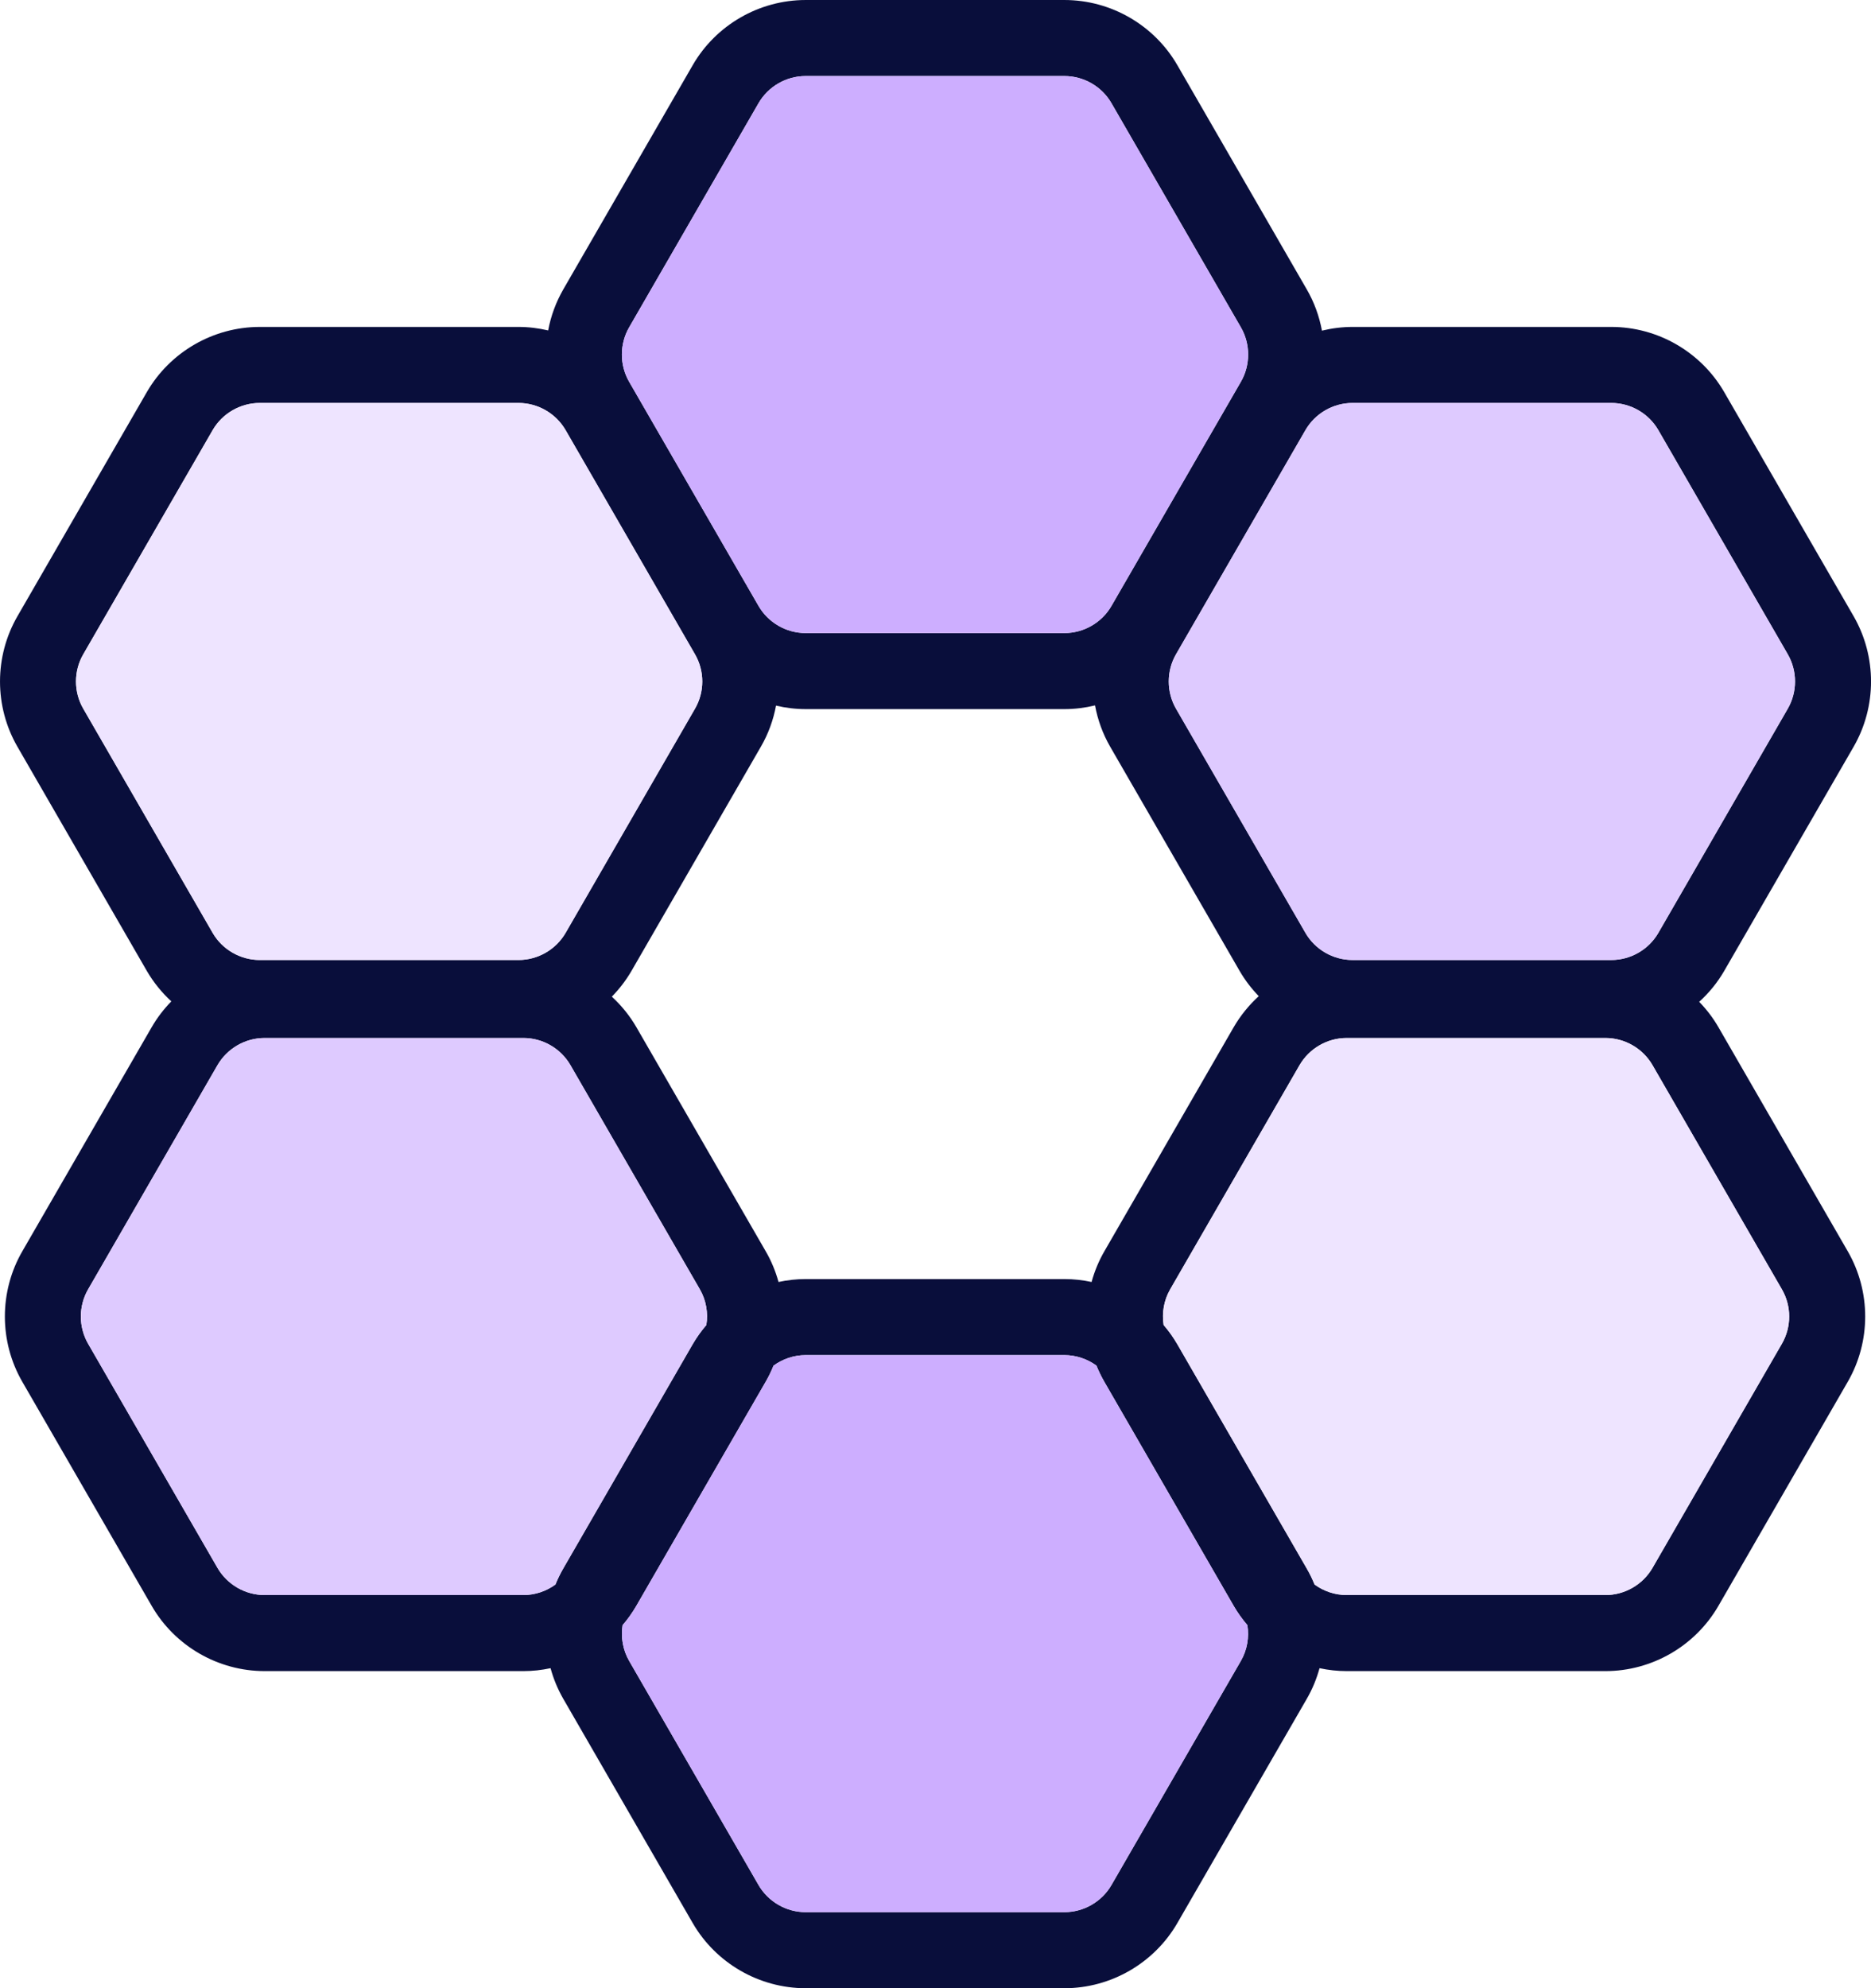
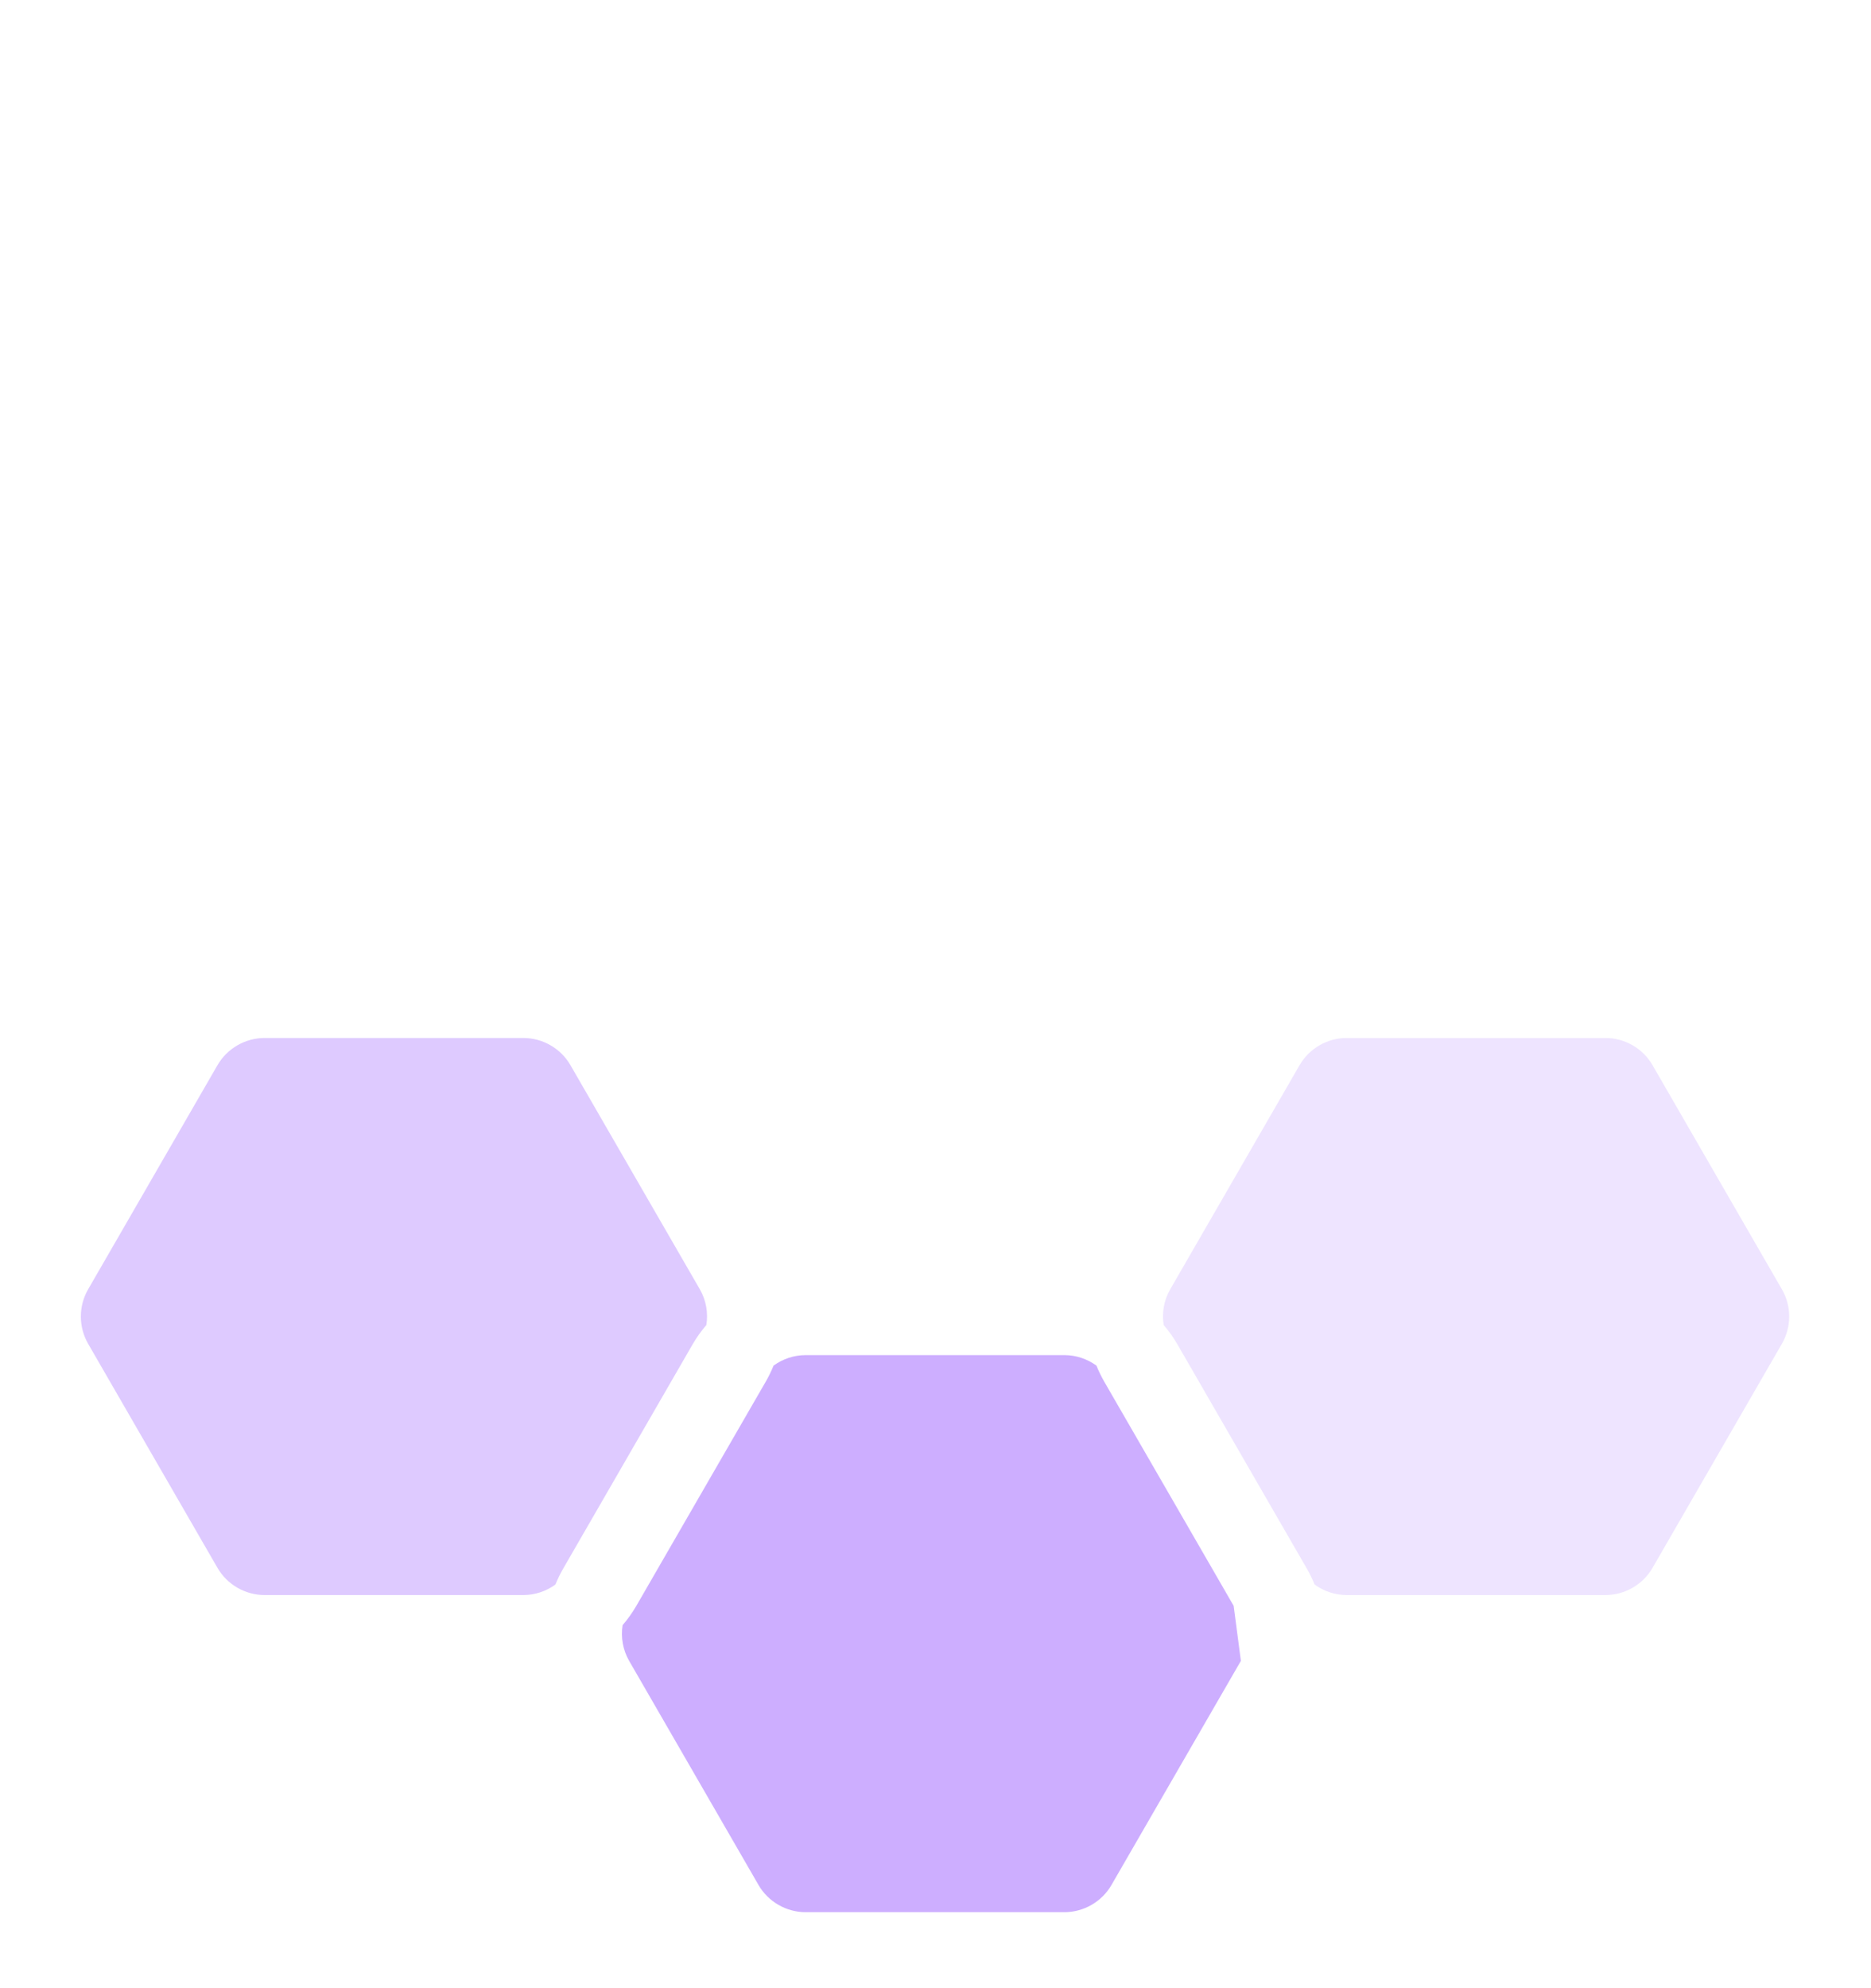
<svg xmlns="http://www.w3.org/2000/svg" id="Layer_2" data-name="Layer 2" viewBox="0 0 442.9 470.59">
  <defs>
    <style>
      .cls-1 {
        fill: #090e3b;
      }

      .cls-1, .cls-2, .cls-3, .cls-4 {
        stroke-width: 0px;
      }

      .cls-2 {
        fill: #decaff;
      }

      .cls-3 {
        fill: #cdaeff;
      }

      .cls-4 {
        fill: #eee4ff;
      }
    </style>
  </defs>
  <g id="Layer_1-2" data-name="Layer 1">
    <g>
-       <path class="cls-1" d="m406.78,243.12c-1.27-2.2-2.81-4.21-4.55-6,2.31-2.1,4.33-4.56,5.93-7.33l30.63-53.05c5.49-9.52,5.49-21.35,0-30.88l-30.63-53.04c-5.5-9.52-15.74-15.44-26.74-15.44h-61.25c-2.47,0-4.89.31-7.24.88-.63-3.39-1.82-6.71-3.6-9.78l-30.62-53.04c-5.5-9.53-15.75-15.44-26.74-15.44h-61.25c-11,0-21.25,5.91-26.75,15.44l-30.62,53.04c-1.76,3.06-2.96,6.35-3.59,9.73-2.28-.54-4.63-.83-7.02-.83h-61.25c-10.99,0-21.24,5.92-26.74,15.44l-30.62,53.04c-5.5,9.53-5.5,21.36,0,30.88l30.62,53.05c1.58,2.72,3.55,5.14,5.81,7.22-1.78,1.82-3.35,3.86-4.65,6.11l-30.63,53.05c-5.5,9.52-5.5,21.35,0,30.88l30.63,53.04c5.49,9.52,15.74,15.44,26.74,15.44h61.25c2.18,0,4.33-.24,6.43-.69.68,2.51,1.69,4.96,3.02,7.27l30.62,53.04c5.5,9.52,15.75,15.44,26.75,15.44h61.25c10.99,0,21.24-5.92,26.74-15.44l30.62-53.04c1.34-2.31,2.34-4.76,3.03-7.27,2.09.45,4.24.69,6.43.69h61.25c10.99,0,21.24-5.92,26.74-15.44l30.62-53.04c5.5-9.53,5.5-21.36,0-30.88l-30.62-53.05Zm-86.61-147.74h61.25c4.59,0,8.86,2.47,11.15,6.44l30.63,53.04c2.29,3.97,2.29,8.91,0,12.88l-30.63,53.05c-2.29,3.97-6.56,6.43-11.15,6.43h-61.25c-4.59,0-8.86-2.46-11.15-6.43l-30.63-53.05c-2.29-3.97-2.29-8.91,0-12.88l30.63-53.04c2.29-3.97,6.56-6.44,11.15-6.44Zm-22.2,140.4c-2.31,2.11-4.32,4.57-5.93,7.34l-30.62,53.05c-1.33,2.3-2.34,4.75-3.02,7.26-2.1-.45-4.25-.69-6.43-.69h-61.25c-2.19,0-4.34.24-6.43.69-.69-2.51-1.69-4.96-3.03-7.26l-30.62-53.05c-1.57-2.72-3.55-5.14-5.81-7.22,1.78-1.82,3.36-3.86,4.66-6.11l30.62-53.05c1.77-3.05,2.96-6.35,3.59-9.73,2.28.54,4.63.83,7.02.83h61.25c2.46,0,4.89-.31,7.24-.88.63,3.4,1.82,6.71,3.59,9.78l30.63,53.05c1.27,2.2,2.81,4.2,4.54,5.99ZM148.93,77.48l30.62-53.04c2.3-3.98,6.57-6.44,11.16-6.44h61.25c4.58,0,8.86,2.46,11.15,6.44l30.63,53.04c2.29,3.97,2.29,8.91,0,12.88l-30.63,53.04c-2.29,3.98-6.57,6.44-11.15,6.44h-61.25c-4.59,0-8.86-2.46-11.16-6.44l-30.62-53.04c-2.29-3.97-2.29-8.91,0-12.88ZM19.71,167.74c-2.3-3.97-2.3-8.91,0-12.88l30.62-53.04c2.29-3.97,6.57-6.44,11.15-6.44h61.25c4.59,0,8.86,2.47,11.16,6.44l30.62,53.04c2.3,3.97,2.3,8.91,0,12.88l-30.62,53.05c-2.3,3.97-6.57,6.43-11.16,6.43h-61.25c-4.58,0-8.86-2.46-11.15-6.43l-30.62-53.05Zm111.77,207.3c-2.17,1.58-4.82,2.49-7.59,2.49h-61.25c-4.59,0-8.86-2.47-11.16-6.44l-30.62-53.04c-2.29-3.98-2.29-8.91,0-12.88l30.62-53.05c2.3-3.97,6.57-6.44,11.16-6.44h61.25c4.58,0,8.86,2.47,11.15,6.44l30.63,53.05c1.49,2.58,1.99,5.57,1.54,8.44-1.2,1.41-2.3,2.93-3.25,4.57l-30.62,53.05c-.71,1.23-1.33,2.5-1.86,3.81Zm162.26,18.07l-30.63,53.04c-2.29,3.97-6.57,6.44-11.15,6.44h-61.25c-4.59,0-8.86-2.47-11.16-6.44l-30.62-53.04c-1.49-2.59-2-5.58-1.55-8.45,1.21-1.41,2.3-2.93,3.25-4.57l30.62-53.04c.72-1.24,1.33-2.51,1.86-3.82,2.18-1.58,4.83-2.49,7.6-2.49h61.25c2.77,0,5.42.91,7.59,2.49.53,1.31,1.15,2.58,1.86,3.82l30.62,53.04c.95,1.64,2.05,3.16,3.25,4.57.45,2.87-.05,5.86-1.54,8.45Zm128.06-75.06l-30.62,53.04c-2.29,3.97-6.57,6.44-11.15,6.44h-61.25c-2.77,0-5.43-.91-7.6-2.49-.53-1.31-1.14-2.58-1.86-3.81l-30.62-53.05c-.95-1.64-2.04-3.16-3.25-4.57-.45-2.87.06-5.86,1.55-8.44l30.62-53.05c2.3-3.97,6.57-6.44,11.16-6.44h61.25c4.58,0,8.86,2.47,11.15,6.44l30.62,53.05c2.3,3.97,2.3,8.9,0,12.88Z" />
-       <path class="cls-4" d="m164.52,167.74l-30.62,53.05c-2.3,3.97-6.57,6.43-11.16,6.43h-61.25c-4.58,0-8.86-2.46-11.15-6.43l-30.62-53.05c-2.3-3.97-2.3-8.91,0-12.88l30.62-53.04c2.29-3.97,6.57-6.44,11.15-6.44h61.25c4.59,0,8.86,2.47,11.16,6.44l30.62,53.04c2.3,3.97,2.3,8.91,0,12.88Z" />
      <path class="cls-2" d="m167.21,313.61c-1.2,1.41-2.3,2.93-3.25,4.57l-30.62,53.05c-.71,1.23-1.33,2.5-1.86,3.81-2.17,1.58-4.82,2.49-7.59,2.49h-61.25c-4.59,0-8.86-2.47-11.16-6.44l-30.62-53.04c-2.29-3.98-2.29-8.91,0-12.88l30.62-53.05c2.3-3.97,6.57-6.44,11.16-6.44h61.25c4.58,0,8.86,2.47,11.15,6.44l30.63,53.05c1.49,2.58,1.99,5.57,1.54,8.44Z" />
      <path class="cls-4" d="m421.81,318.05l-30.62,53.04c-2.29,3.97-6.57,6.44-11.15,6.44h-61.25c-2.77,0-5.43-.91-7.6-2.49-.53-1.31-1.14-2.58-1.86-3.81l-30.62-53.05c-.95-1.64-2.04-3.16-3.25-4.57-.45-2.87.06-5.86,1.55-8.44l30.62-53.05c2.3-3.97,6.57-6.44,11.16-6.44h61.25c4.58,0,8.86,2.47,11.15,6.44l30.62,53.05c2.3,3.97,2.3,8.9,0,12.88Z" />
-       <path class="cls-2" d="m423.19,167.74l-30.63,53.05c-2.29,3.97-6.56,6.43-11.15,6.43h-61.25c-4.59,0-8.86-2.46-11.15-6.43l-30.63-53.05c-2.29-3.97-2.29-8.91,0-12.88l30.63-53.04c2.29-3.97,6.56-6.44,11.15-6.44h61.25c4.59,0,8.86,2.47,11.15,6.44l30.63,53.04c2.29,3.97,2.29,8.91,0,12.88Z" />
-       <path class="cls-3" d="m293.74,393.11l-30.63,53.04c-2.29,3.97-6.57,6.44-11.15,6.44h-61.25c-4.59,0-8.86-2.47-11.16-6.44l-30.62-53.04c-1.49-2.59-2-5.58-1.55-8.45,1.21-1.41,2.3-2.93,3.25-4.57l30.62-53.04c.72-1.24,1.33-2.51,1.86-3.82,2.18-1.58,4.83-2.49,7.6-2.49h61.25c2.77,0,5.42.91,7.59,2.49.53,1.31,1.15,2.58,1.86,3.82l30.62,53.04c.95,1.64,2.05,3.16,3.25,4.57.45,2.87-.05,5.86-1.54,8.45Z" />
-       <path class="cls-3" d="m293.74,90.36l-30.63,53.04c-2.29,3.98-6.57,6.44-11.15,6.44h-61.25c-4.59,0-8.86-2.46-11.16-6.44l-30.62-53.04c-2.29-3.97-2.29-8.91,0-12.88l30.62-53.04c2.3-3.98,6.57-6.44,11.16-6.44h61.25c4.58,0,8.86,2.46,11.15,6.44l30.63,53.04c2.29,3.97,2.29,8.91,0,12.88Z" />
+       <path class="cls-3" d="m293.74,393.11l-30.63,53.04c-2.29,3.97-6.57,6.44-11.15,6.44h-61.25c-4.59,0-8.86-2.47-11.16-6.44l-30.62-53.04c-1.49-2.59-2-5.58-1.55-8.45,1.21-1.41,2.3-2.93,3.25-4.57l30.62-53.04c.72-1.24,1.33-2.51,1.86-3.82,2.18-1.58,4.83-2.49,7.6-2.49h61.25c2.77,0,5.42.91,7.59,2.49.53,1.31,1.15,2.58,1.86,3.82l30.62,53.04Z" />
    </g>
  </g>
</svg>